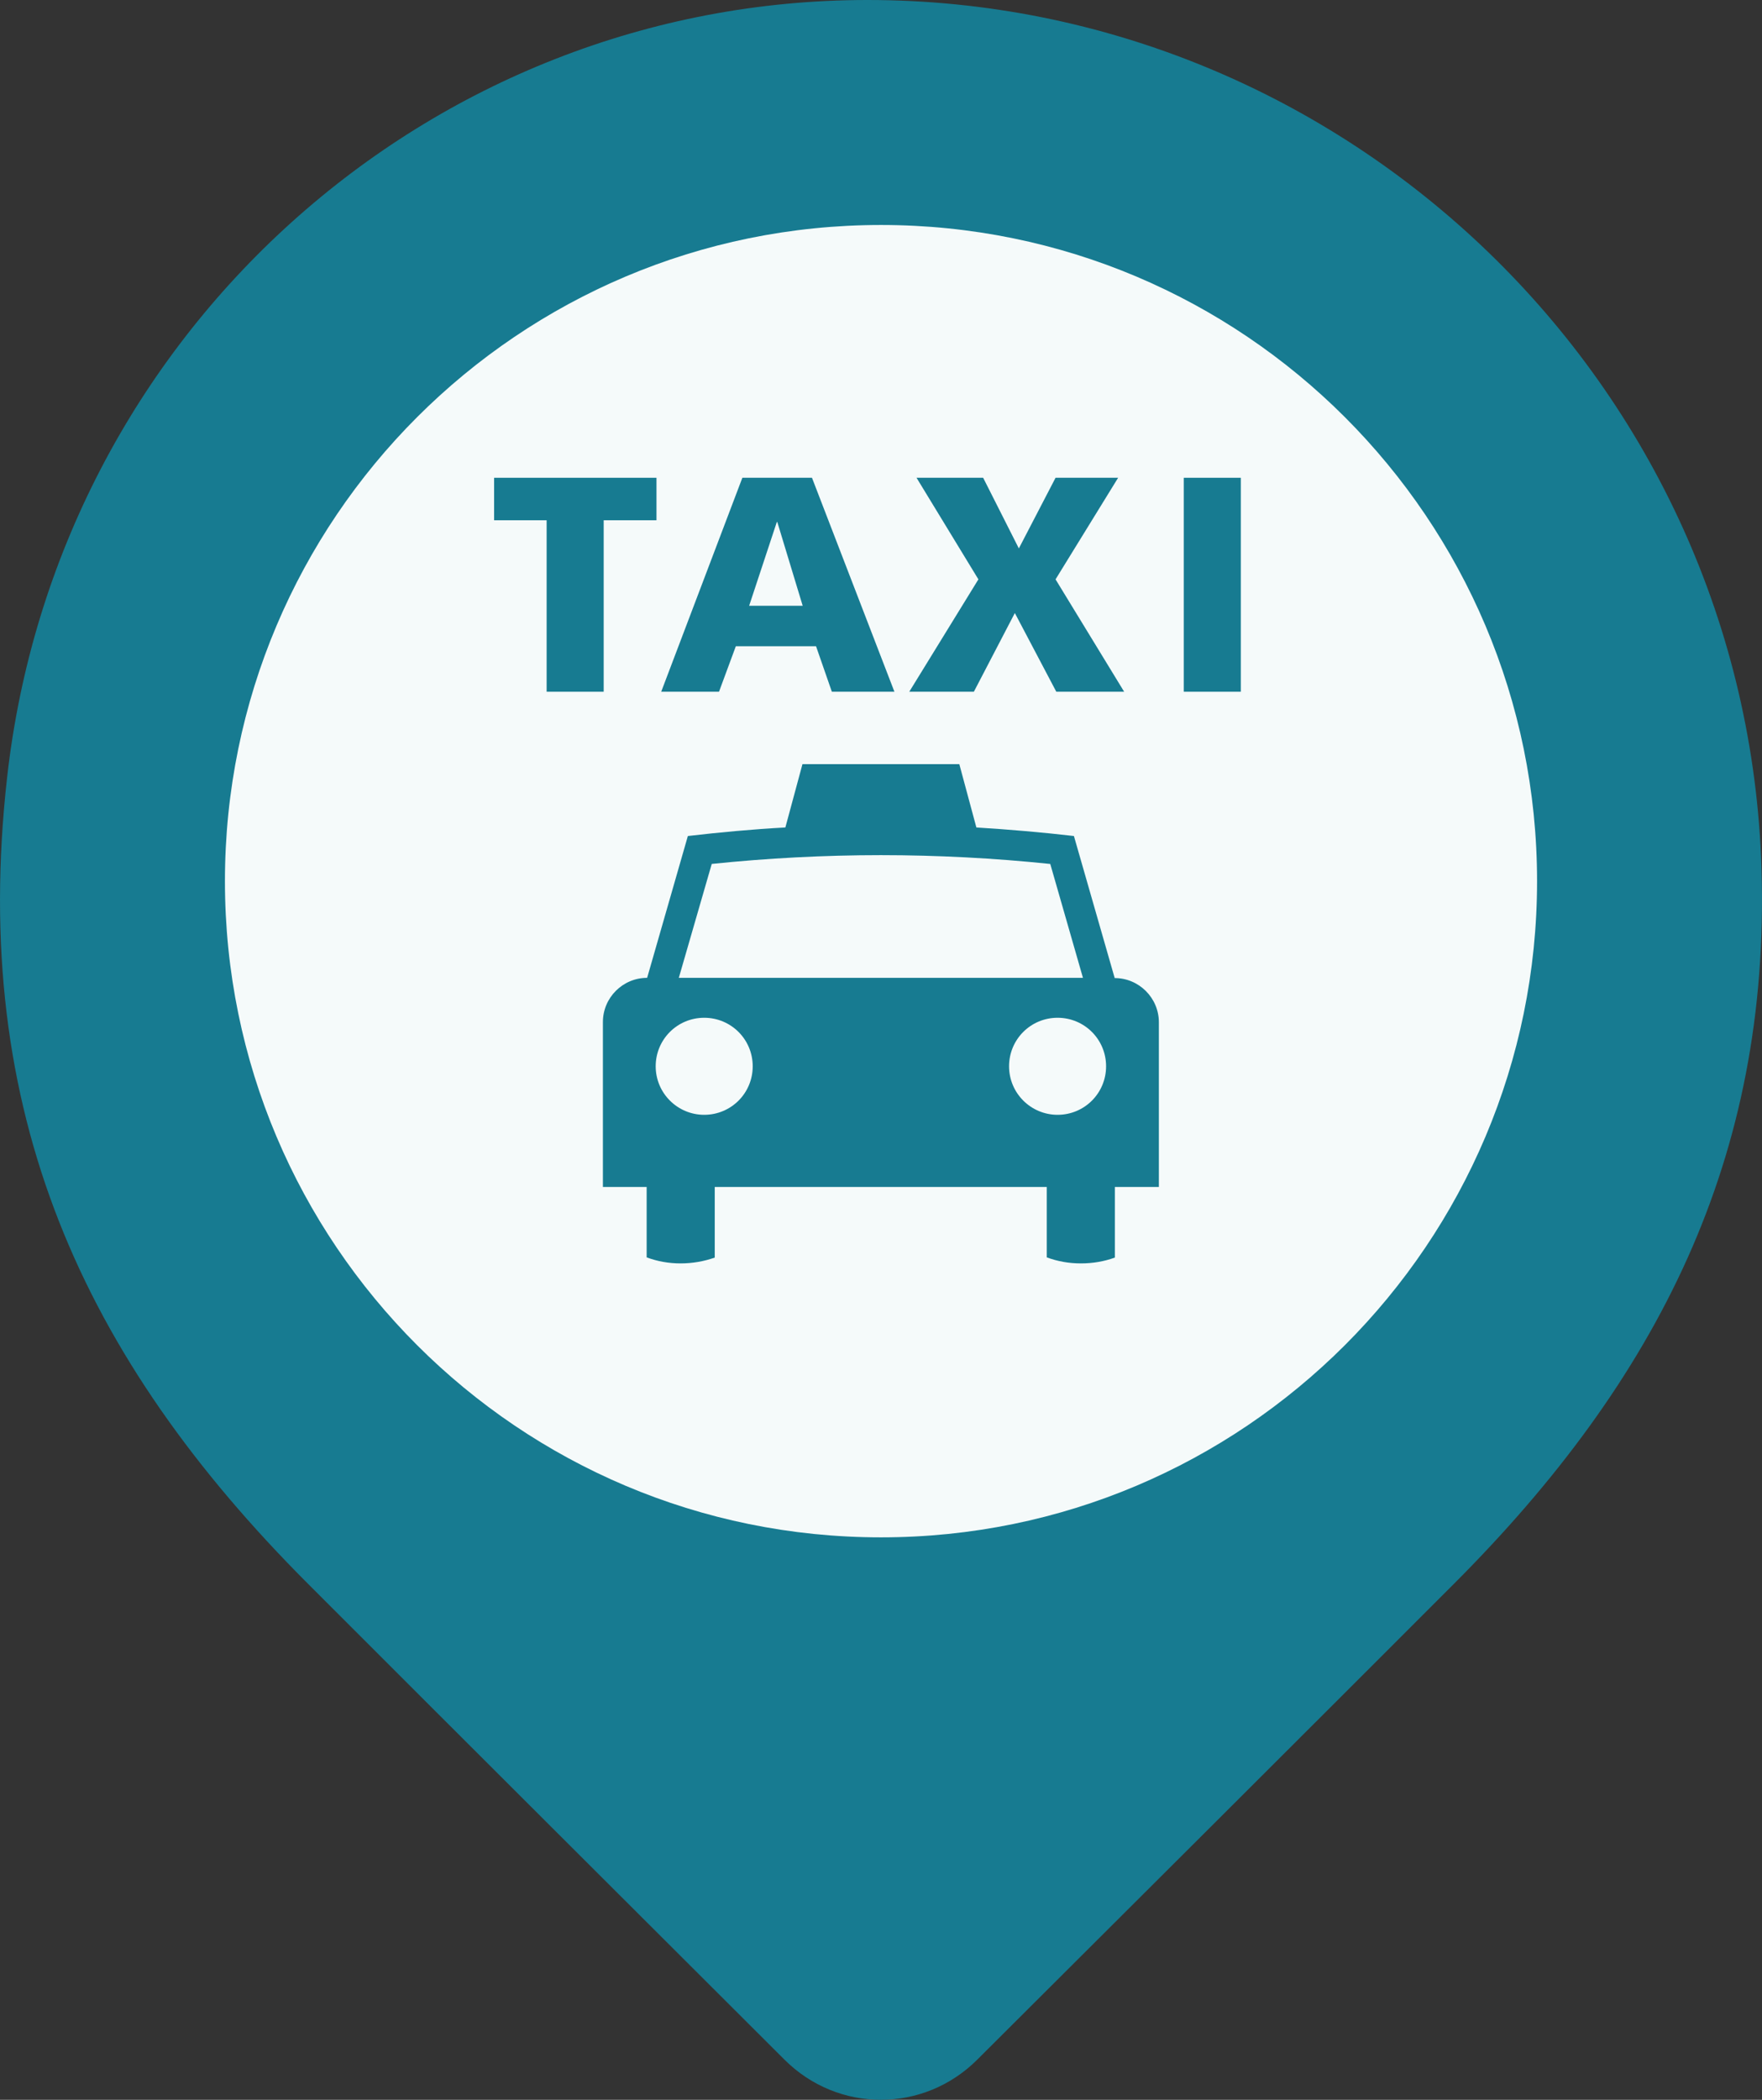
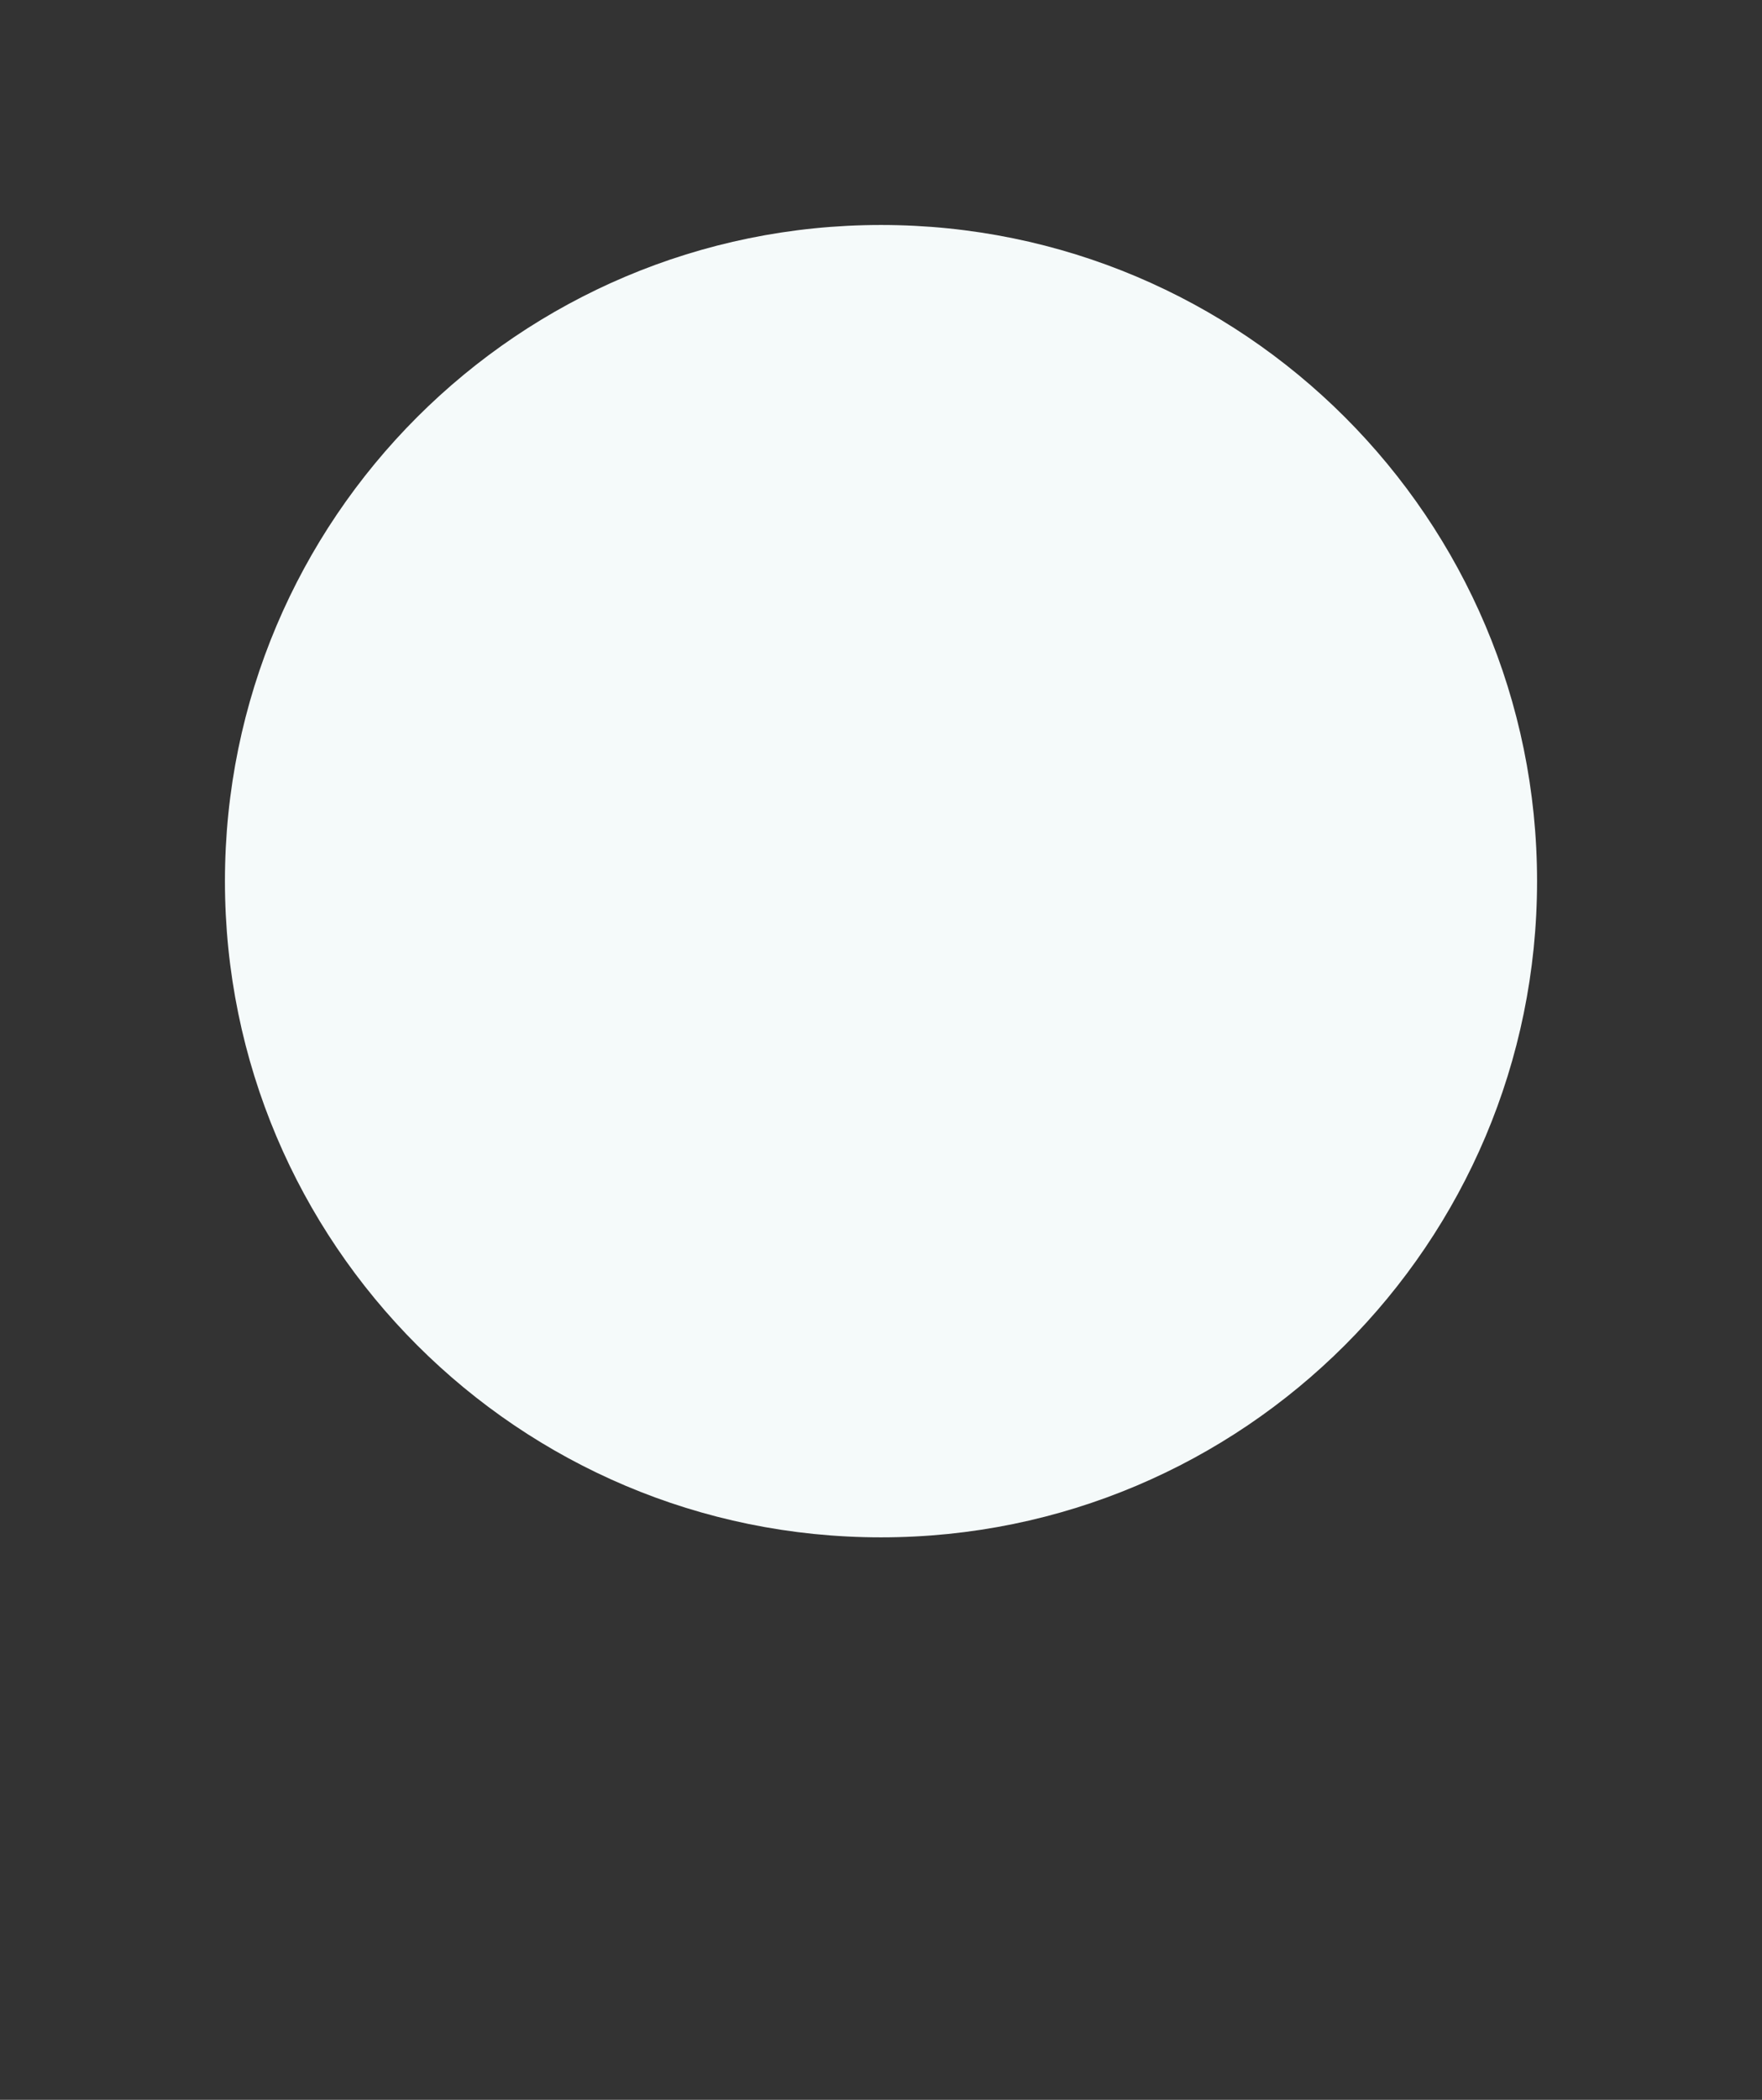
<svg xmlns="http://www.w3.org/2000/svg" width="47" height="56" viewBox="0 0 47 56" fill="none">
  <rect x="0" y="0" width="47" height="56" fill="#333333" stroke="none" />
-   <path d="M26.068 54.929C24.638 56.357 22.355 56.357 20.925 54.929C17.594 51.604 11.786 45.813 8.21 42.233C2.208 36.224 -0.809 29.652 0.188 20.748C1.511 8.891 11.453 0 23.139 0C35.866 0 46.599 10.185 46.987 23.182C47.219 30.875 44.227 36.788 38.789 42.233C35.214 45.813 29.405 51.604 26.068 54.929Z" fill="#177B91" />
  <path d="M23.5 41C33.165 41 41 33.165 41 23.5C41 13.835 33.165 6 23.5 6C13.835 6 6 13.835 6 23.5C6 33.165 13.835 41 23.5 41Z" fill="#F5FAFA" />
  <g clip-path="url(#clip0_16846_232690)">
    <path d="M29.732 26.078L28.646 22.296C27.788 22.196 26.916 22.122 26.044 22.068L25.589 20.379H21.405L20.949 22.068C20.078 22.115 19.206 22.196 18.348 22.296L17.262 26.078C16.612 26.078 16.082 26.607 16.082 27.257V31.655H17.249V33.533C17.537 33.64 17.838 33.694 18.154 33.694C18.469 33.694 18.777 33.64 19.065 33.539V31.655H27.922V33.533C28.21 33.64 28.512 33.694 28.833 33.694C29.155 33.694 29.457 33.64 29.738 33.539V31.655H30.912V27.264C30.912 26.614 30.382 26.084 29.732 26.084M18.978 23.041C20.467 22.886 21.988 22.806 23.497 22.806C25.005 22.806 26.527 22.886 28.015 23.041L28.887 26.078H18.107L18.985 23.041M18.784 29.731C18.073 29.731 17.49 29.155 17.49 28.437C17.49 27.72 18.067 27.143 18.784 27.143C19.501 27.143 20.078 27.72 20.078 28.437C20.078 29.155 19.501 29.731 18.784 29.731ZM28.21 29.731C27.499 29.731 26.916 29.155 26.916 28.437C26.916 27.72 27.493 27.143 28.21 27.143C28.927 27.143 29.504 27.72 29.504 28.437C29.504 29.155 28.927 29.731 28.21 29.731Z" fill="#177B91" />
-     <path d="M14.581 13.875H13.18V12.742H17.511V13.875H16.103V18.448H14.581V13.875Z" fill="#177B91" />
    <path d="M21.666 12.742H19.802L17.637 18.448H19.179L19.628 17.234H21.767L22.189 18.448H23.858L21.659 12.742M19.983 16.155L20.721 13.922H20.734L21.411 16.155H19.983Z" fill="#177B91" />
    <path d="M26.098 15.451L24.448 12.742H26.225L27.177 14.626L28.156 12.742H29.825L28.156 15.451L29.986 18.448H28.176L27.07 16.349L25.977 18.448H24.254L26.098 15.451Z" fill="#177B91" />
-     <path d="M33.098 12.742H31.576V18.448H33.098V12.742Z" fill="#177B91" />
  </g>
  <defs>
    <clipPath id="clip0_16846_232690">
-       <rect width="25" height="25" fill="white" transform="translate(11 11)" />
-     </clipPath>
+       </clipPath>
  </defs>
</svg>